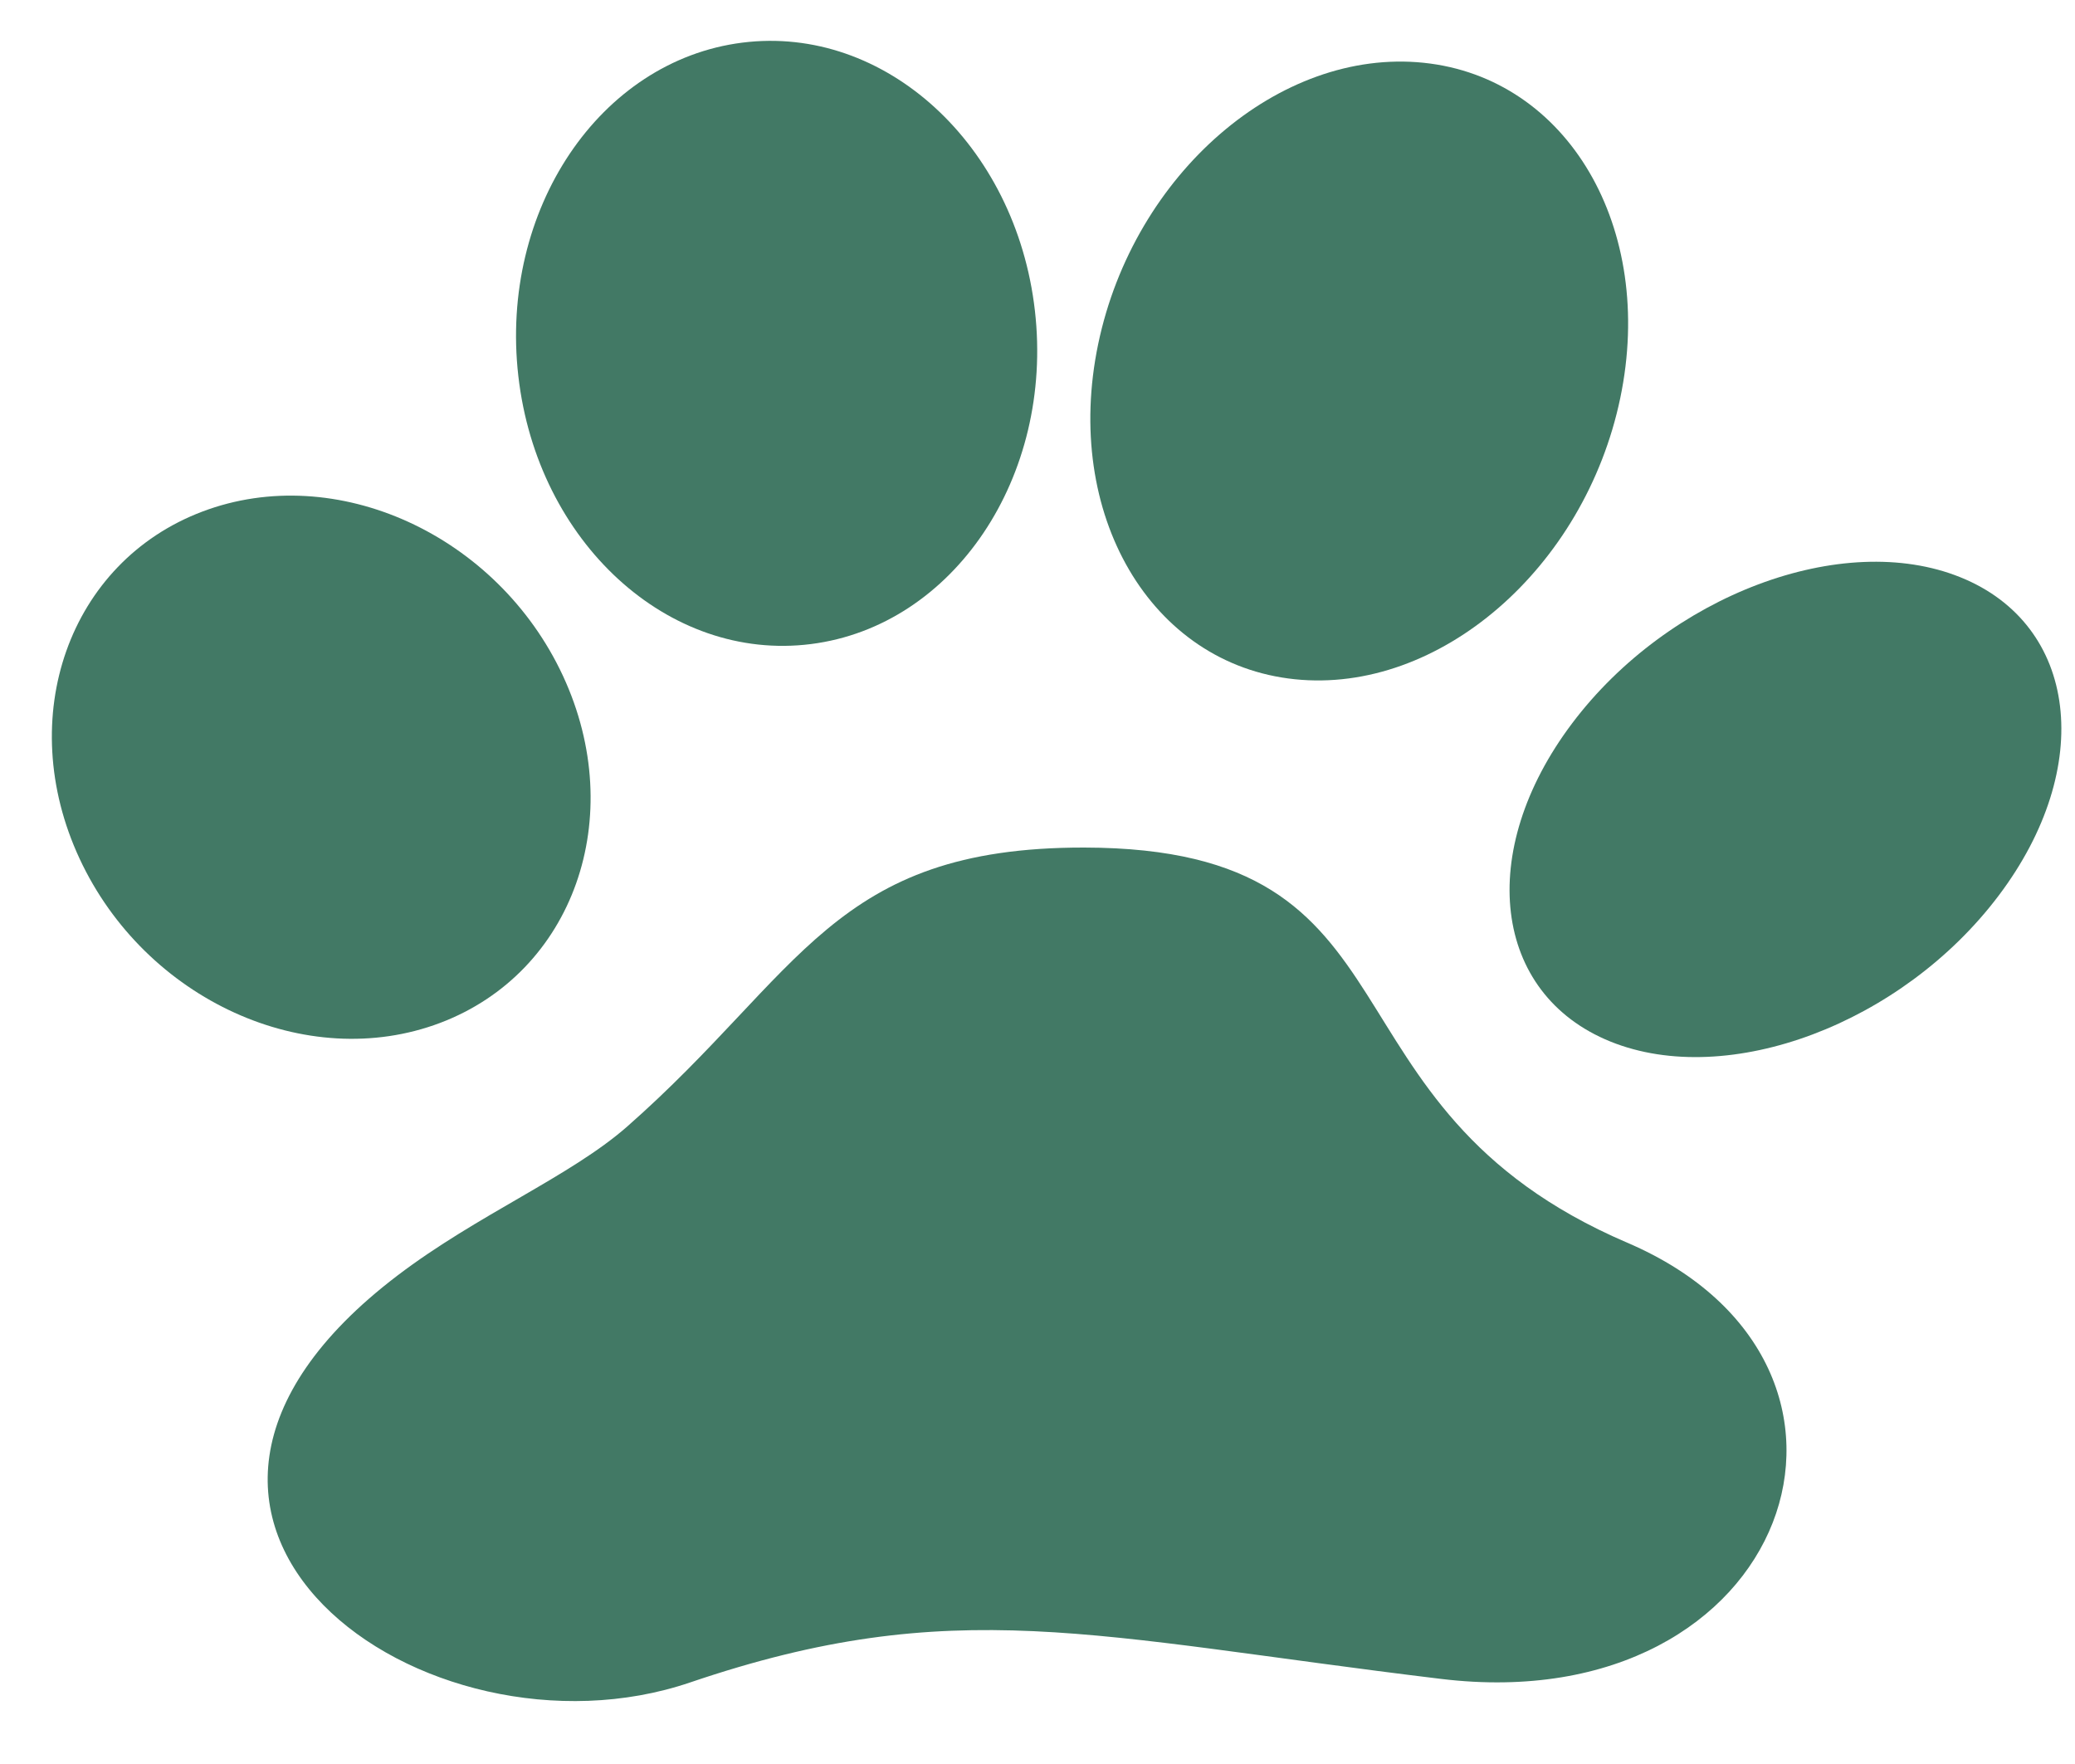
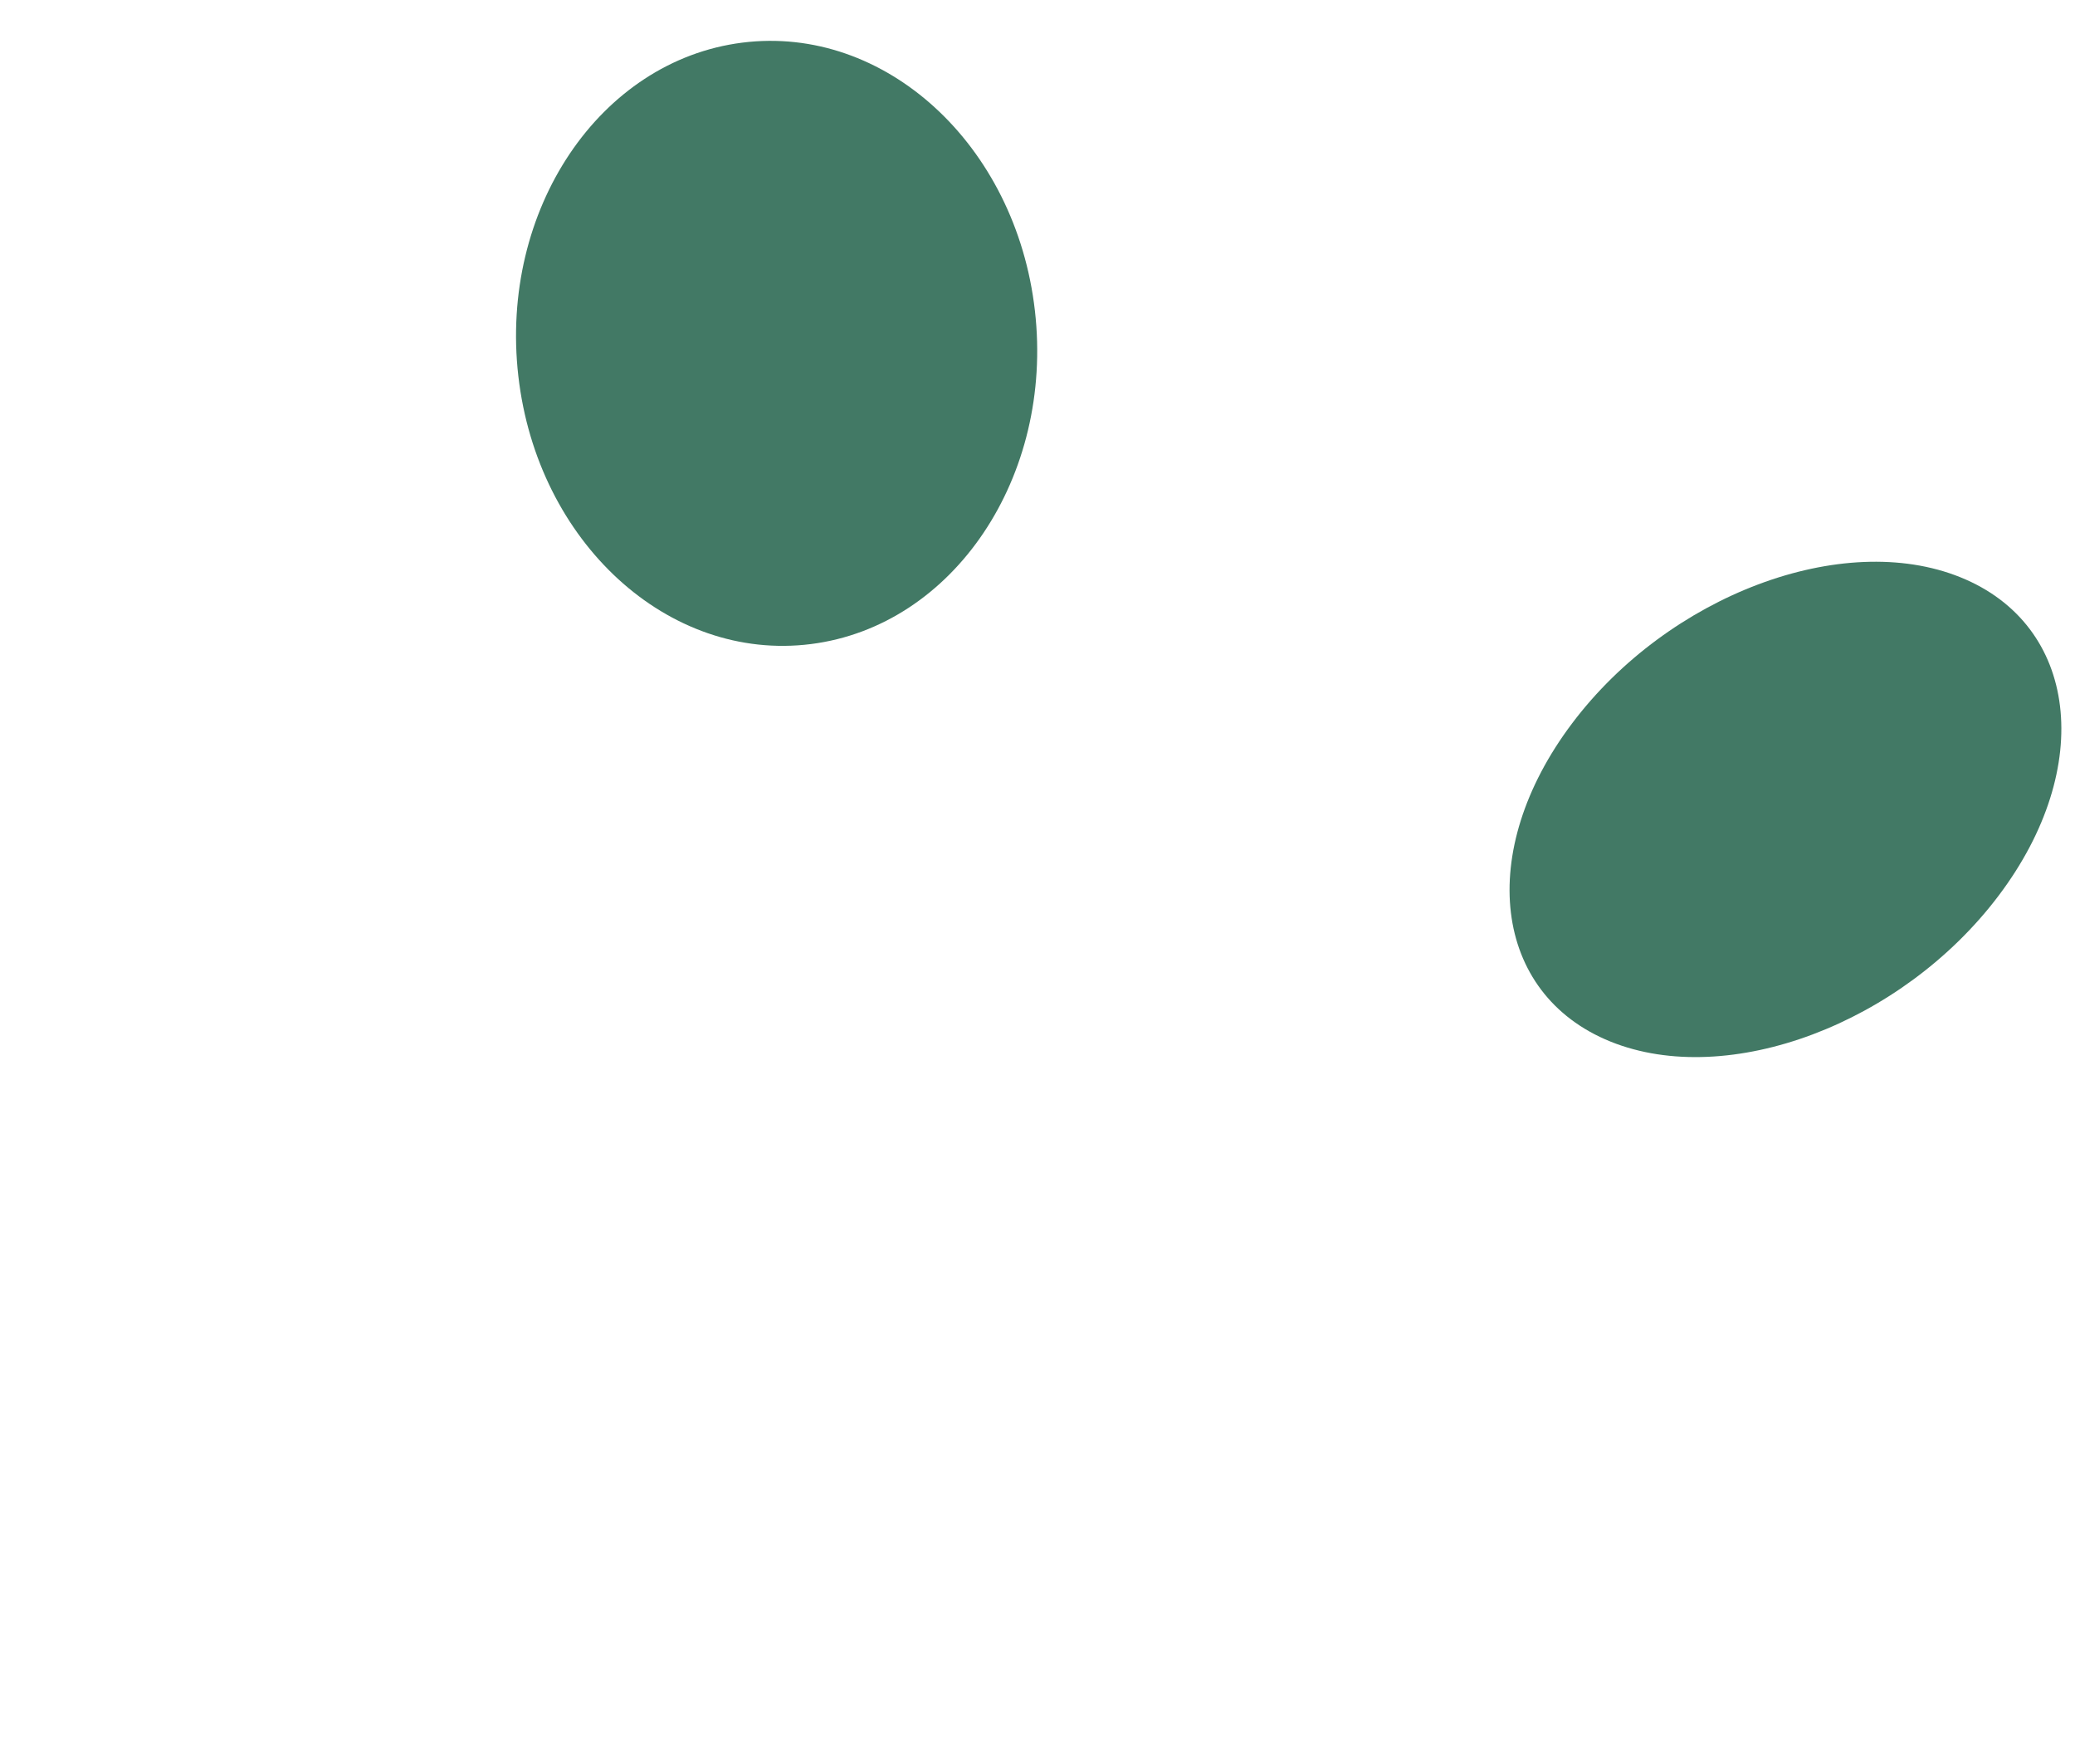
<svg xmlns="http://www.w3.org/2000/svg" width="20" height="17" viewBox="0 0 20 17" fill="none">
-   <path d="M10.45 8.168C13.817 8.173 12.596 10.653 15.684 11.976C18.446 13.159 17.26 16.587 13.89 16.18C10.523 15.773 9.199 15.349 6.652 16.214C4.105 17.079 0.712 14.666 3.829 12.294C4.603 11.705 5.497 11.338 6.046 10.856C7.729 9.375 8.028 8.165 10.45 8.168Z" fill="#427965" />
-   <path d="M4.242 9.858C5.528 9.371 6.058 7.874 5.426 6.513C4.793 5.152 3.237 4.443 1.951 4.93C0.664 5.416 0.134 6.914 0.767 8.275C1.4 9.636 2.956 10.344 4.242 9.858Z" fill="#427965" />
  <path d="M7.816 6.207C9.191 6.033 10.158 4.594 9.975 2.994C9.792 1.393 8.529 0.237 7.154 0.411C5.779 0.585 4.813 2.024 4.996 3.624C5.179 5.225 6.441 6.381 7.816 6.207Z" fill="#427965" />
-   <path d="M15.617 3.836C15.959 2.196 15.111 0.749 13.722 0.605C12.332 0.461 10.928 1.674 10.585 3.315C10.243 4.956 11.091 6.402 12.48 6.546C13.87 6.69 15.274 5.477 15.617 3.836Z" fill="#427965" />
  <path d="M19.265 8.63C20.197 7.394 20.031 6.021 18.895 5.563C17.76 5.105 16.084 5.735 15.153 6.971C14.222 8.206 14.387 9.579 15.523 10.038C16.658 10.496 18.334 9.866 19.265 8.63Z" fill="#427965" />
</svg>